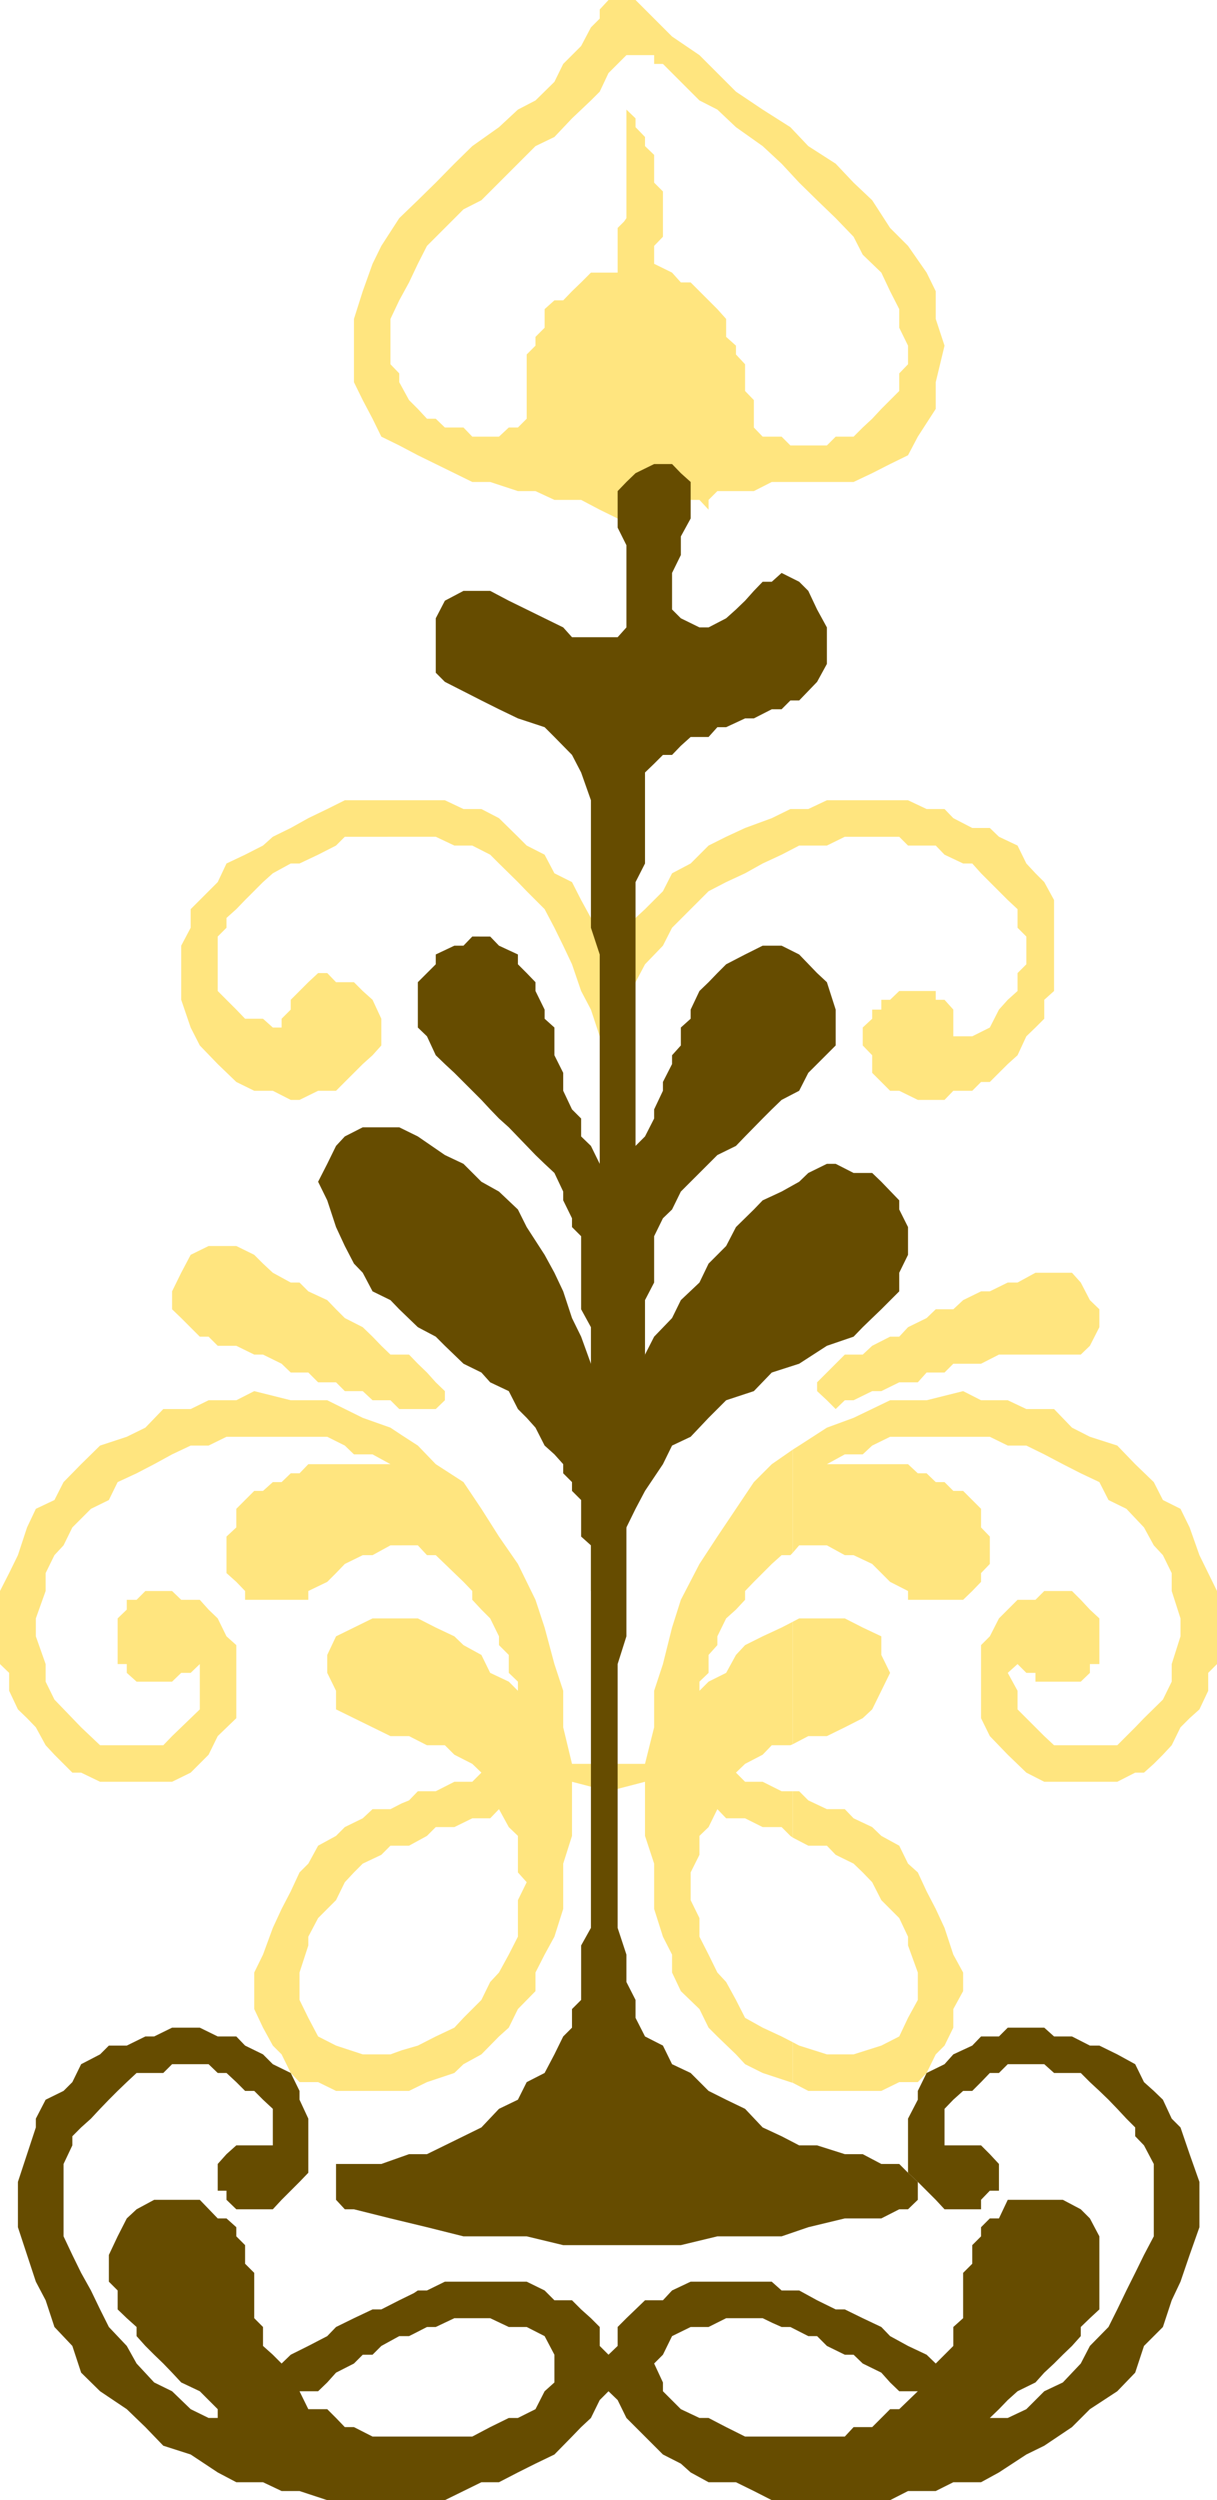
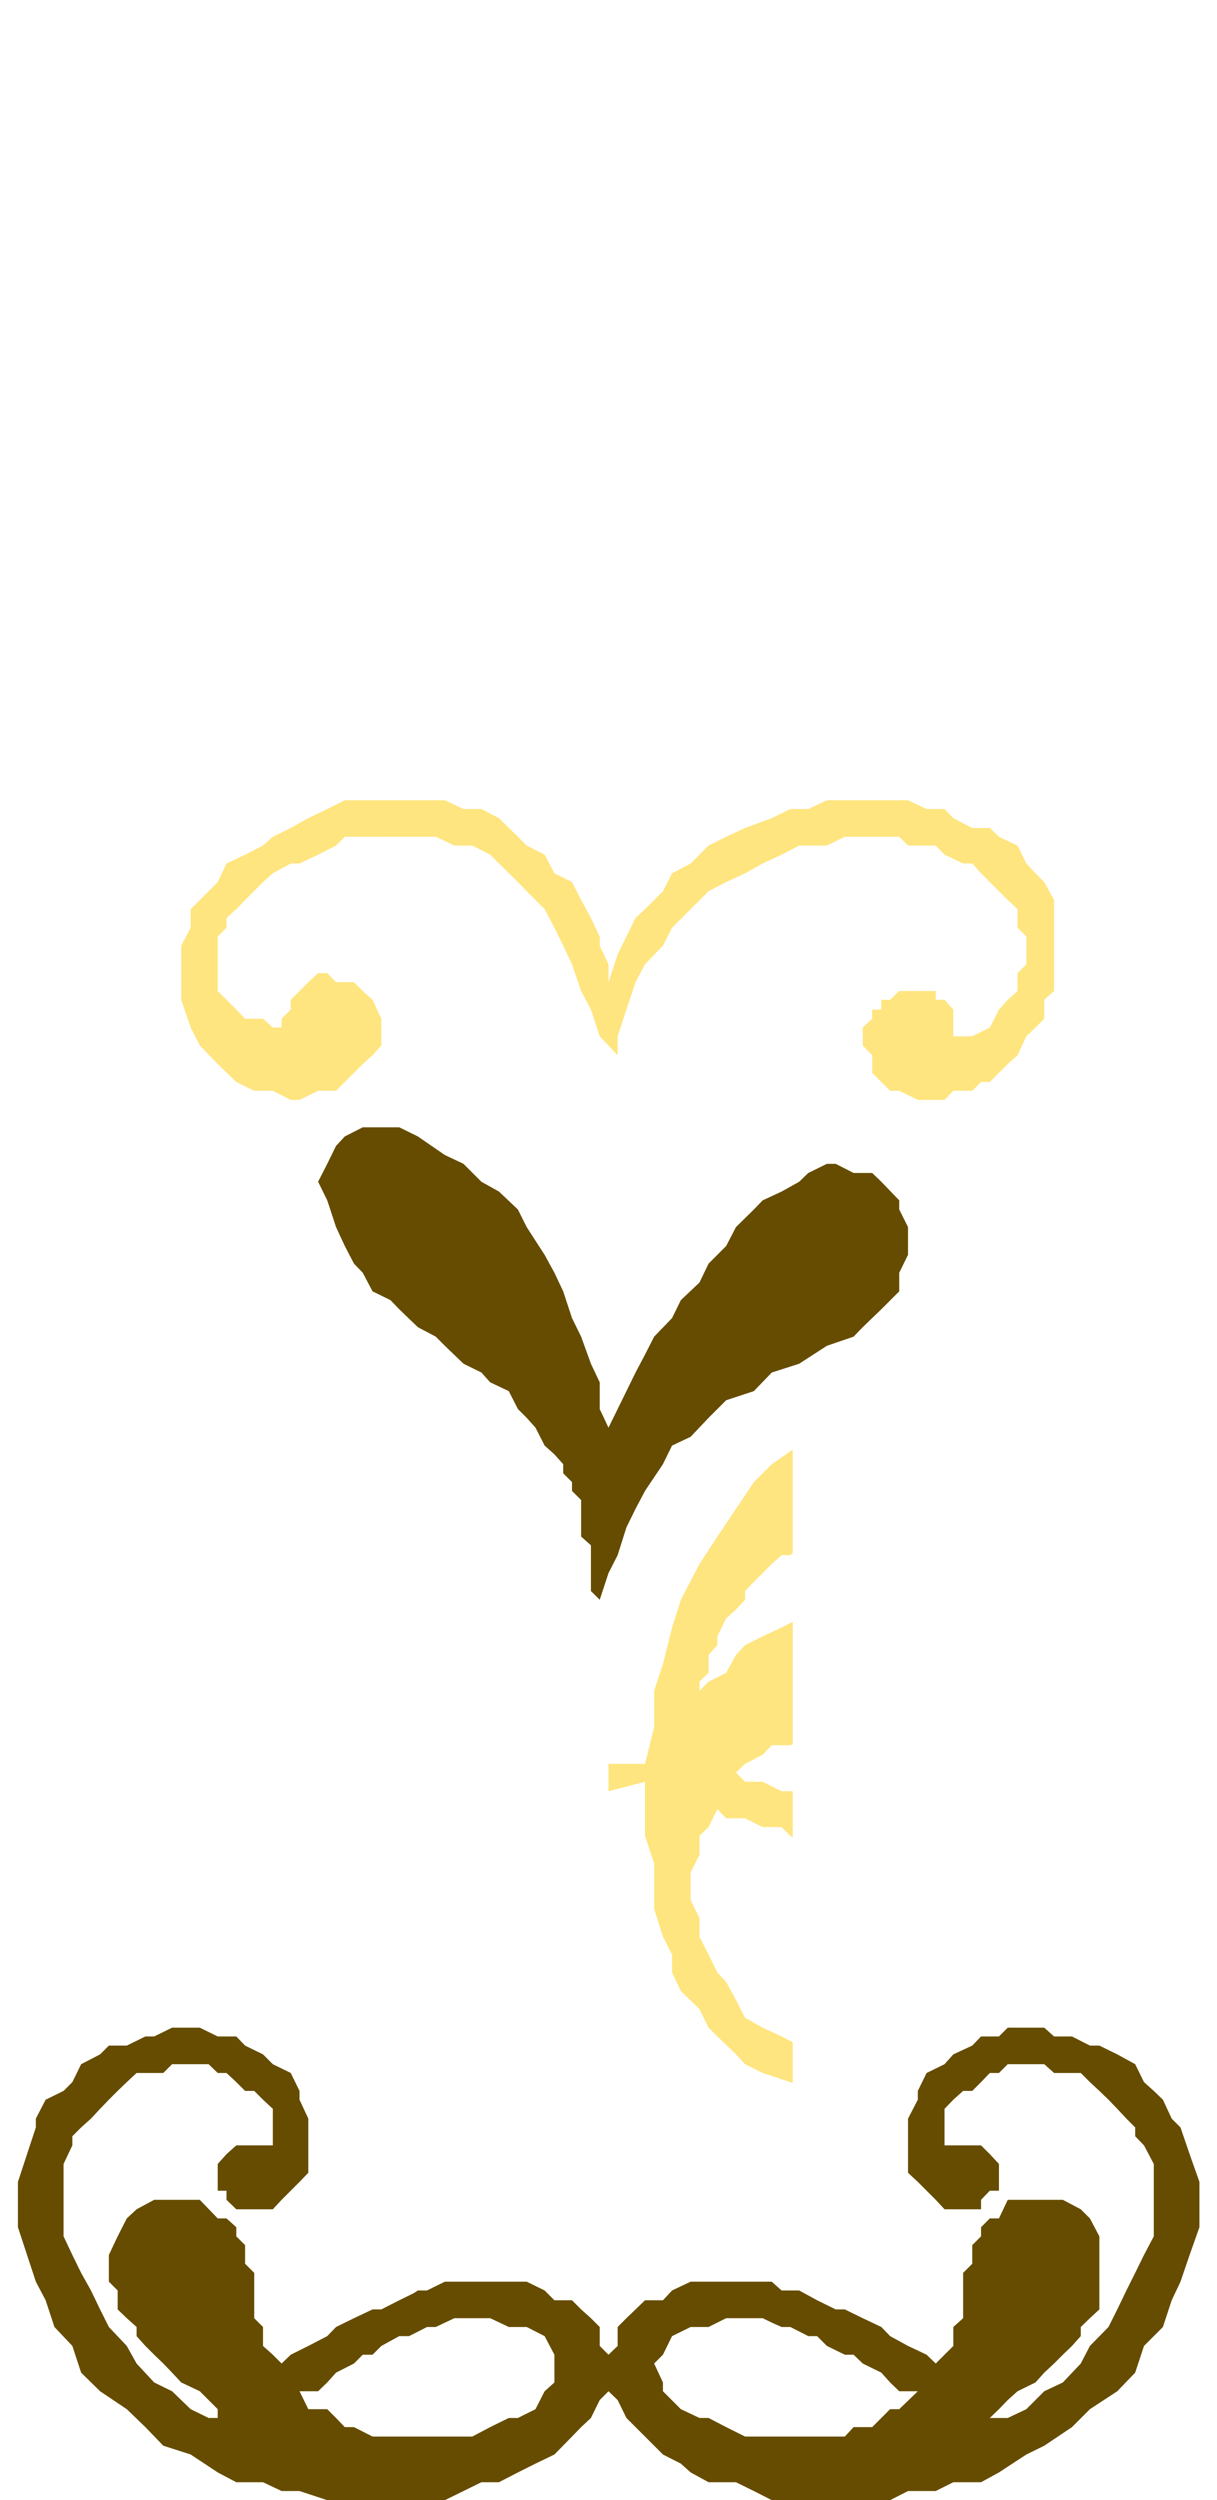
<svg xmlns="http://www.w3.org/2000/svg" width="360" height="739.199">
-   <path fill="#ffe57f" d="m234.5 615.8 4.602 2.4h21.601l5.297-2.598h5.5l2.602-2.704 2.699-5.5 2.601-2.597L282 599.5V594l2.902-5.3v-5.5L282 577.897 279.402 570l-2.601-5.602-2.7-5.199-2.601-5.597-2.898-2.602-2.602-5.3-5.297-2.9-2.703-2.6-5.5-2.598-2.598-2.704h-5.3l-5.5-2.597-2.7-2.7H234.5v13.7l4.602 2.398h5.5l2.601 2.7L252.5 551l2.703 2.602L258 556.5l2.703 5.3 2.598 2.598 2.699 2.704 2.602 5.5v2.597l2.898 8v8.102l-2.898 5.3-2.602 5.5-5.297 2.7-8.203 2.597h-7.898l-8.2-2.597-1.902-1v12" />
  <path fill="#ffe57f" d="m234.5 603.8-3.297-1.698-5.601-2.602-5.2-2.898-2.699-5.301-2.902-5.301-2.598-2.8-2.601-5.302-2.7-5.296v-5.5l-2.601-5.301v-8.2l2.601-5.203v-5.597l2.7-2.602 2.601-5.3 2.598 2.703h5.601l5.2 2.597h5.601l2.598 2.602.699.5v-13.7h-3.297l-5.601-2.8h-5.2l-2.699-2.7 2.7-2.601 5.199-2.7 2.699-2.8h5.5l.699-.3v-36.2l-3.297 1.7-5.601 2.6-5.2 2.598-2.699 2.903-2.902 5.3-5.2 2.598-2.699 2.7v-2.7l2.7-2.597V489.3l2.601-2.903V483.8l2.598-5.301 2.902-2.602 2.7-2.898v-2.602L223 467.7l2.602-2.597 2.699-2.704 2.902-2.597h2.598l.699-.7v-30.5l-6.2 4.297-5.3 5.301-5.297 7.903-5.5 8.199-5.3 8.097-5.5 10.602-2.602 8.2-2.7 10.8-2.601 7.898V510.7l-2.7 10.801H180v8.102l10.8-2.801v16l2.7 8.199v13.398l2.602 8.204 2.699 5.296v5.301l2.601 5.5 5.5 5.301 2.7 5.5 2.601 2.602 5.5 5.296 2.7 2.903 5.199 2.597 8.199 2.704.699.199v-12" />
-   <path fill="#ffe57f" d="m234.5 515.7 4.602-2.4h5.5l5.3-2.6 5.301-2.7 2.797-2.602 2.703-5.5 2.598-5.296-2.598-5.301v-5.5l-5.5-2.602-5.3-2.699h-13.5l-1.903 1v36.2m0-56.598 1.902-2.204h8.2l5.3 2.903h2.598l5.5 2.597 5.3 5.301 5.302 2.7V473h16.3l2.7-2.602 2.601-2.699v-2.597l2.598-2.704v-8.097l-2.598-2.7v-5.5l-5.3-5.3H282l-2.598-2.602h-2.601l-2.7-2.597H271.5l-2.898-2.704h-24l5.3-2.898h5.301l2.797-2.602 5.3-2.597h29.5l5.302 2.597h5.5l5.3 2.602 5.5 2.898 5.301 2.704 5.5 2.597 2.7 5.301 5.3 2.602 5.2 5.5 2.898 5.296 2.699 2.903 2.602 5.3v5.297l2.601 8.102v5.3l-2.601 8.2v5.2L344 502.5l-5.598 5.5-2.601 2.7-5.301 5.3h-18.7l-2.898-2.7-7.902-7.902v-5.5l-2.898-5.296L301 492l2.602 2.602h2.699v2.597h13.402l2.7-2.597V492h2.8v-13.5l-2.8-2.602-2.7-2.898-2.601-2.602h-8.2L306.301 473H301l-5.5 5.5-2.7 5.3-2.597 2.598V508l2.598 5.3 5.3 5.5 5.5 5.302 5.301 2.699H330.5l5.3-2.7h2.602l2.899-2.601 2.699-2.7 2.602-2.8 2.601-5.3 2.7-2.7 2.898-2.602 2.601-5.5v-5.296L360 492v-21.602l-2.598-5.296-2.601-5.301-2.899-8.2-2.699-5.5L344 443.5l-2.7-5.3-5.5-5.302-5.3-5.5-8.098-2.597-5.3-2.7-5.301-5.5h-8.2l-5.5-2.601h-7.898l-5.3-2.7-10.801 2.7H263.3l-10.801 5.2-7.898 2.902-8.2 5.296-1.902 1.204v30.5M118.8 618.2h2.2l5.3-2.598 8.102-2.704 2.7-2.597 5.3-2.903 5.2-5.296 2.898-2.602 2.703-5.5 5.2-5.3v-5.5l2.699-5.302 2.898-5.296 2.602-8.204V551l2.601-8.2v-16L180 529.603V521.5h-10.797l-2.601-10.8v-10.802L164 492l-2.898-10.8-2.7-8.2-5.199-10.602-5.601-8.097-5.2-8.2-5.3-7.902-8.2-5.3-5.3-5.5-4.801-3.098v32.597h4.8l2.7 2.903h2.601l2.7 2.597 2.8 2.704 2.7 2.597 2.601 2.7V473l2.7 2.898L145 478.5l2.602 5.3v2.598l2.898 2.903v5.3l2.703 2.598v2.7l-2.703-2.7-5.5-2.597-2.598-5.301-5.3-2.903-2.7-2.597-5.5-2.602-5.3-2.699H118.8v34.8h2.2l5.3 2.7h5.302l2.8 2.8 5.301 2.7 2.7 2.602-2.7 2.699h-5.3l-5.5 2.8h-5.301l-2.602 2.7-2.2.898v12.5h2.2l5.3-2.898 2.602-2.602h5.5l5.301-2.597H145l2.602-2.704 2.898 5.301 2.703 2.602v10.8l2.598 2.899-2.598 5.3v10.802l-2.703 5.296-2.898 5.301L145 586l-2.598 5.3-5.3 5.302-2.7 2.898-5.5 2.602-5.3 2.699-4.801 1.398v12" />
-   <path fill="#ffe57f" d="m118.8 606.2-3.3 1.198h-8.2l-7.898-2.597-5.3-2.7-2.899-5.5-2.601-5.3v-8.102l2.601-8v-2.597l2.899-5.5 2.699-2.704 2.601-2.597L102 556.5l2.703-2.898 2.598-2.602 5.5-2.602 2.699-2.699h3.3v-12.5l-3.3 1.7h-5.297l-2.902 2.703-5.301 2.597-2.598 2.602-5.3 2.898L91.203 551l-2.601 2.602L86 559.199l-2.7 5.2L80.704 570l-2.902 7.898-2.598 5.301V594l2.598 5.5 2.902 5.3 2.598 2.598 2.699 5.5 2.602 2.704h5.5l5.3 2.597h19.399v-12M118.8 478.5h-8.597l-5.5 2.7-5.3 2.6-2.602 5.5v5.302l2.601 5.296v5.5l5.301 2.602 5.5 2.7 5.297 2.6h3.3v-34.8m0-54.2-3.3-2.198-8.2-2.903L96.8 414H86l-10.797-2.7-5.3 2.7h-8.2l-5.3 2.602H48.3l-5.301 5.5-5.5 2.699-7.898 2.597-5.602 5.5-5.2 5.301-2.698 5.301-5.5 2.602-2.602 5.5-2.7 8.199-2.597 5.3L0 470.399V492l2.703 2.602v5.296l2.598 5.5L8 508l2.602 2.7L13.5 516l2.602 2.8 5.3 5.302H24l5.602 2.699h21.3l5.5-2.7 5.301-5.3 2.7-5.5 5.5-5.301v-21.602L67 483.801l-2.598-5.301-2.699-2.602L59.102 473h-5.5l-2.7-2.602H43L40.402 473H37.5v2.898l-2.7 2.602V492h2.7v2.602l2.902 2.597h10.5l2.7-2.597h2.8l2.7-2.602v13.398l-2.7 2.602-5.5 5.3-2.601 2.7H29.6l-5.6-5.3-2.598-2.7-5.3-5.5-2.602-5.3V492l-2.898-8.2v-5.3l2.898-8.102v-5.296l2.602-5.301 2.699-2.903 2.601-5.296 5.5-5.5 5.301-2.602 2.598-5.3 5.601-2.598 5.2-2.704 5.3-2.898 5.5-2.602h5.301L67 424.801h29.8l5.2 2.597 2.703 2.602h5.5l5.297 2.898H91.203l-2.601 2.704H86l-2.7 2.597h-2.597l-2.902 2.602h-2.598L72.5 443.5l-2.598 2.602v5.5L67 454.3v10.8l2.902 2.598 2.598 2.7V473h18.703v-2.602l5.598-2.699 2.601-2.597 2.598-2.704 5.3-2.597h2.903l5.297-2.903h3.3v-32.597m65.802-272.903.699-.699 2.699-2.898h18.902l2.7 2.898v-2.898l2.601-2.602H223l5.3-2.699h24.2l5.5-2.602 5.3-2.699 5.302-2.597 2.898-5.5 5.3-8.204V113l2.602-10.8-2.601-7.9v-8.198l-2.7-5.5-5.5-7.903-5.3-5.3-5.301-8.2L252.5 54l-5.297-5.602-8.101-5.199-5.301-5.597-8.2-5.204-7.898-5.296-10.8-10.801-8.102-5.5L188 0h-3.398v17l.699-.7h8.199v2.598h2.602l10.8 10.801 5.301 2.7 5.5 5.203 7.899 5.597 5.601 5.2 5.2 5.601 5.3 5.2 5.5 5.3L252.5 70l2.703 5.3 5.5 5.302 2.598 5.5L266 91.398v5.5l2.602 5.301v5.5L266 110.4v5.203l-5.297 5.296-2.703 2.903-2.797 2.597-2.703 2.704h-5.297l-2.601 2.597H233.8l-2.598-2.597h-5.601L223 126.398v-8.097l-2.598-2.7V107.7l-2.699-2.898V102.2l-2.902-2.597V94.3l-2.598-2.903-2.601-2.597-5.302-5.3h-2.899l-2.601-2.898L193.5 78v-5.3l2.602-2.7V56.602L193.5 54v-8.2l-2.7-2.6v-2.7l-2.8-2.898V35l-2.7-2.602V64.5l-.698 1v85.898m0-85.898-1.899 1.898v13.204h-7.902l-2.899 2.898-2.699 2.602-2.601 2.699H164l-2.898 2.597v5.5l-2.7 2.704v2.597l-2.601 2.602v19l-2.598 2.597H150.5l-2.898 2.704h-7.899l-2.601-2.704h-5.5l-2.7-2.597h-2.601l-2.7-2.903-2.601-2.597-2.898-5.301v-2.602L115.5 107.7V94.301l2.602-5.5L121 83.5l2.602-5.5 2.699-5.3 10.8-10.802 5.301-2.699 16-16L164 40.5l5.203-5.5 5.598-5.3 2.601-2.598 2.598-5.5L184.602 17V0H180l-2.598 2.8v2.7l-2.601 2.602-2.899 5.5-5.3 5.296L164 24.2l-5.598 5.5-5.199 2.7-5.601 5.203-7.899 5.597-5.3 5.2-5.5 5.601-5.301 5.2-5.5 5.3-5.301 8.2-2.598 5.3-2.902 8.102-2.598 8.199V113l2.598 5.3 2.902 5.5 2.598 5.302 5.3 2.597 5.5 2.903 5.301 2.597 5.5 2.7 5.301 2.601H145l8.203 2.7h5.2l5.597 2.6h7.902l5.5 2.9 5.301 2.6 1.899-1.902V65.5" />
  <path fill="#664c00" d="M177.402 481.2V473l-2.601-2.602v-13.5l-2.899-2.597V443.5l-2.699-2.7v-2.6l-2.601-2.598v-2.704L164 430l-2.898-2.602-2.7-5.296-2.601-2.903-2.598-2.597-2.703-5.301-5.5-2.602-2.598-2.898-5.3-2.602-5.5-5.3-2.7-2.7-5.3-2.8-5.5-5.297-2.602-2.704-5.297-2.597-2.902-5.5-2.598-2.7-2.703-5.203-2.598-5.597-2.601-7.903-2.7-5.5 2.7-5.296 2.601-5.301L102 336l5.3-2.7h10.802l5.5 2.7 8 5.5 5.5 2.602 5.3 5.296 5.2 2.903 5.601 5.3 2.598 5.2 5.3 8.199 2.899 5.3 2.602 5.5 2.601 7.9 2.7 5.5 2.898 8 2.601 5.5v7.902l2.598 5.5 2.703-5.5 2.598-5.301 2.699-5.5 2.8-5.301 2.7-5.3 5.3-5.5 2.602-5.302 5.5-5.199 2.7-5.597 5.199-5.204 2.902-5.597 5.297-5.2 2.602-2.703 5.601-2.597 5.2-2.903 2.699-2.597 5.5-2.7h2.601l5.297 2.7h5.5l2.703 2.597 5.297 5.5v2.704l2.602 5.199V371L266 376.3v5.5l-5.297 5.302-2.703 2.597-2.797 2.7-2.703 2.8-7.898 2.7-8.2 5.3-8.101 2.602-5.301 5.5-8.2 2.699-5.198 5.2-5.301 5.6-5.5 2.598-2.7 5.5-5.3 7.903-2.801 5.3-2.7 5.5-2.597 8.2-2.703 5.3-2.598 7.899v8.2" />
  <path fill="#ffe57f" d="m182.703 312-5.3-5.602-2.602-7.898-2.899-5.5-2.699-7.898-2.601-5.5L164 274.3l-2.898-5.5-5.301-5.301-2.598-2.7-5.601-5.5-2.602-2.6-5.297-2.7h-5.3l-5.5-2.602H102L99.402 250l-5.3 2.7-5.5 2.6H86l-5.297 2.9-2.902 2.6-5.301 5.302-2.598 2.699L67 271.398v2.903l-2.598 2.597V293L67 295.602l2.902 2.898 2.598 2.7h5.3l2.903 2.6h2.598v-2.6L86 298.5v-2.898l5.203-5.204 2.899-2.699H96.8l2.601 2.7h5.301L107.3 293l2.902 2.602 2.598 5.597v7.903L110.203 312l-2.902 2.602-2.598 2.597-2.703 2.7-2.598 2.601h-5.3l-5.5 2.7H86l-5.297-2.7h-5.5l-5.3-2.602-5.5-5.296-5.301-5.5-2.7-5.301-2.8-8.2v-16l2.8-5.3v-5.5l8-8L67 255.3l5.5-2.602L77.8 250l2.903-2.602L86 244.801l5.203-2.903 5.598-2.699 5.199-2.597h29.602l5.5 2.597h5.3l5.2 2.7 5.601 5.5 2.598 2.601 5.3 2.7 2.899 5.5 5.203 2.6 2.7 5.302 2.898 5.296 2.601 5.5v2.704l2.598 5.5v5.296l2.703-8.199 2.598-5.3 2.699-5.5 2.8-2.598 5.302-5.301 2.699-5.3 5.5-2.9 5.3-5.3 5.2-2.602 5.601-2.597 7.899-2.903 5.5-2.699h5.3l5.5-2.597h24l5.5 2.597h5.301l2.598 2.7 5.602 2.902h5.199l2.699 2.597L301 250l2.602 5.3 2.699 2.9 2.601 2.6 2.899 5.302V293l-2.899 2.602v5.597l-2.601 2.602-2.7 2.597L301 312l-2.898 2.602-2.602 2.597-2.7 2.7h-2.597l-2.601 2.601H282l-2.598 2.7H271.5l-5.5-2.7h-2.7l-2.597-2.602L258 317.2V312l-2.797-2.898V303.8l2.797-2.602V298.5h2.703v-2.898h2.598L266 293h10.8v2.602h2.602L282 298.5v7.898h5.602l5.199-2.597 2.699-5.301 2.602-2.898L301 293v-5.3l2.602-2.598v-8.204L301 274.301v-5.5l-2.898-2.7-5.301-5.3-2.598-2.602-2.601-2.898h-2.7l-5.5-2.602-2.601-2.699h-8.2L266 247.398h-16.098l-5.3 2.602h-8.2l-5.199 2.7-5.601 2.6-5.2 2.9-5.601 2.6-5.2 2.7-10.8 10.8-2.7 5.302-5.3 5.5-2.801 5.296-2.7 8.102-2.597 7.898V312" />
-   <path fill="#664c00" d="M104.703 653.2H102l-2.598-2.802v-10.597h13.399l8.199-2.903h5.3l5.302-2.597 5.5-2.7 5.3-2.601 5.2-5.5 5.601-2.7 2.598-5.198 5.3-2.704 2.899-5.5 2.602-5.296 2.601-2.602V594l2.7-2.7v-16.1l2.898-5.2V392.398l-2.899-5.296V365.5l-2.699-2.7v-2.6l-2.601-5.302v-2.597L164 346.8l-2.898-2.7-2.7-2.601-2.601-2.7-5.301-5.5-2.898-2.6L145 328l-2.598-2.8-8-8-2.8-2.598-2.7-2.602-2.601-5.602-2.7-2.597v-13.403l2.7-2.699 2.601-2.597v-2.903l5.5-2.597h2.7l2.601-2.704H145l2.602 2.704 5.601 2.597v2.903l2.598 2.597 2.601 2.7V293l2.7 5.5v2.7l2.898 2.6v8.2l2.602 5.2v5.3l2.601 5.5 2.7 2.7v5.3l2.898 2.8 2.601 5.302v-61.903l-2.601-7.898v-37.7l-2.899-8.203-2.699-5.199-5.203-5.3-2.898-2.899-7.899-2.602-5.601-2.699-5.2-2.597-5.3-2.704-5.5-2.796-2.7-2.704v-16.097l2.7-5.2 5.5-2.902H145l5.5 2.903 5.3 2.597 5.302 2.602 5.5 2.699 2.601 2.898h13.5l2.598-2.898v-24.3l-2.598-5.2v-10.8l2.598-2.7 2.699-2.602 5.5-2.699h5.3l2.602 2.7 2.899 2.601v10.8l-2.899 5.302v5.5l-2.601 5.296V180.2l2.601 2.602 5.5 2.699h2.7l5.199-2.7 2.902-2.6 2.7-2.598L223 174.7l2.602-2.699h2.699l2.902-2.602 5.2 2.602 2.699 2.7 2.601 5.5 2.899 5.3v10.8l-2.899 5.302-5.3 5.5H233.8l-2.598 2.597H228.3l-5.3 2.7h-2.598l-5.601 2.6h-2.598l-2.601 2.898H204.3l-2.899 2.602-2.601 2.7h-2.7l-2.601 2.6-2.7 2.598v26.903l-2.8 5.5v78l2.8-2.801 2.7-5.3V328l2.602-5.5v-2.602l2.699-5.296V312l2.601-2.898V303.8l2.899-2.602V298.5l2.601-5.5 2.7-2.602 2.601-2.699 2.598-2.597 5.601-2.903 5.2-2.597h5.601l5.2 2.597 5.3 5.5 2.899 2.7 2.601 8.101v10.602l-5.5 5.5-2.601 2.597-2.7 5.301-5.199 2.7-2.902 2.8-2.7 2.7-5.199 5.3-2.699 2.8-5.5 2.7-5.3 5.3-2.602 2.598-2.899 2.903-2.601 5.3-2.7 2.598-2.601 5.301v13.7l-2.7 5.198V400.5l-2.8 8.2v32.1l-2.7 8.2v34.8l-2.597 8.2v78l2.598 7.898V586l2.699 5.3v5.302l2.8 5.5 5.302 2.699 2.699 5.5 5.5 2.597 5.3 5.301 5.2 2.602 5.601 2.699 5.2 5.5 5.601 2.602 5.2 2.699h5.3l8.2 2.597h5.3l5.5 2.903H266l2.602 2.597 2.898 2.704v5.296l-2.898 2.801H266l-5.297 2.7h-10.8l-10.801 2.601-7.899 2.7h-19l-10.8 2.6h-34.801l-10.801-2.6h-18.7l-10.8-2.7-10.801-2.602-10.797-2.699" />
-   <path fill="#ffe57f" d="M123.602 416.602h5.3l2.7-2.602v-2.7l-2.7-2.6-2.601-2.9-2.7-2.6-2.601-2.7h-5.5l-2.7-2.602-2.597-2.699-2.902-2.8-5.301-2.7-2.598-2.597-2.601-2.704-5.598-2.597-2.601-2.602H86l-5.297-2.898-2.902-2.7L75.203 371l-5.3-2.602h-8.2l-5.3 2.602-2.801 5.3-2.7 5.5v5.302l2.7 2.597 5.5 5.5h2.601l2.7 2.7h5.5l5.3 2.601h2.598l5.5 2.7L86 405.8h5.203l2.899 2.9h5.3l2.598 2.6h5.3l2.903 2.7h5.297l2.602 2.602h5.5m126.3-2.602-2.699 2.602-2.601-2.602-2.899-2.7v-2.6l8.2-8.2h5.3l2.797-2.602 5.3-2.699h2.7l2.602-2.8 5.5-2.7 2.699-2.597H282l2.902-2.704 5.301-2.597h2.598l5.3-2.602H301l5.3-2.898h10.802l2.601 2.898 2.7 5.2 2.8 2.703v5.296l-2.8 5.5-2.7 2.602H295.5l-5.297 2.7H282l-2.598 2.6h-5.3l-2.602 2.9H266l-5.297 2.6H258l-5.5 2.7h-2.598" />
  <path fill="#664c00" d="M228.5 739.2h34.8l5.302-2.7h8.199l5.199-2.602h8.203L295.5 731l8.102-5.3 5.3-2.598 8.2-5.5 5.3-5.301L330.5 707l5.3-5.5 2.602-7.898L344 688l2.602-7.898 2.601-5.5 2.7-7.903 2.898-8.199v-13.398l-2.899-8.204-2.699-7.898-2.601-2.602-2.602-5.597-2.7-2.602-2.898-2.597-2.601-5.301-5.301-2.903-5.297-2.597h-2.8l-5.301-2.7H311.8l-2.899-2.601h-10.8l-2.602 2.602h-5.297l-2.601 2.699-5.602 2.597-2.598 2.903-5.3 2.597-2.602 5.301v2.602l-2.898 5.597v16l2.898 2.704 2.602 2.597 2.699 2.7 2.601 2.8h10.801v-2.8l2.598-2.7h2.699v-7.898l-2.7-2.903-2.597-2.597h-10.8V623.5l2.597-2.7 2.902-2.6h2.7l2.601-2.598 2.598-2.704h2.699l2.602-2.597h10.8l2.899 2.597h7.902l2.7 2.704 2.8 2.597 2.7 2.602 2.597 2.699 2.703 2.898L335.8 629v2.602l2.601 2.699 2.899 5.5v21.398l-2.899 5.5L335.8 672l-2.598 5.2-2.703 5.6-2.598 5.2-5.5 5.602-2.699 5.199-5.3 5.597-5.5 2.602-5.301 5.3-5.5 2.598H292.8l2.699-2.597 2.602-2.7L301 707l5.3-2.602 2.602-2.898 2.899-2.7 2.601-2.6 2.7-2.598 2.601-2.903V688l2.7-2.602 2.8-2.597v-21.602l-2.8-5.3-2.7-2.7-5.3-2.8h-16.301l-2.602 5.5h-2.7l-2.597 2.601v2.7l-2.601 2.6v5.5l-2.7 2.7v13.398L282 688v5.602l-5.2 5.199-2.698-2.602-5.5-2.597-5.301-2.903-2.598-2.699-5.5-2.602-5.3-2.597h-2.7l-5.5-2.7-5.3-2.902h-5.2l-2.703-2.398v12l2.703 1.199h2.598l5.3 2.7h2.602l2.899 2.902 5.3 2.597h2.598l2.703 2.602 5.5 2.699 2.598 2.898L266 707h5.5l-5.5 5.3h-2.7l-5.3 5.302h-5.5l-2.598 2.796H228.5V739.2m0-18.802h-8.098l-5.601-2.796-5.2-2.704h-2.699l-5.5-2.597-5.3-5.301v-2.602l-2.602-5.597 2.602-2.602 2.699-5.5 5.5-2.699h5.3l5.2-2.602h10.8l2.899 1.403v-12l-.2-.2h-24l-5.5 2.598-2.698 2.903H190.8L188 682.8l-2.7 2.597-2.597 2.602v5.602L180 696.199V707l2.703 2.602 2.598 5.296 2.699 2.704 2.8 2.796 5.302 5.301 5.3 2.7 2.899 2.601 5.3 2.898h8.102L223 736.5l5.3 2.7h.2v-18.802M122.402 739.2h9.2l5.5-2.7 5.3-2.602h5.2l5.601-2.898 5.2-2.602L164 725.7l5.203-5.3 2.7-2.797 2.898-2.704 2.601-5.296L180 707v-10.8l-2.598-2.598V688l-2.601-2.602-2.899-2.597-2.699-2.7H164l-2.898-2.902-5.301-2.597h-24.2l-5.3 2.597h-2.7l-1.199.801v12l3.899-2h2.601l5.5-2.602H145l5.5 2.602h5.3l5.302 2.7 2.898 5.5v8.198L161.102 707l-2.7 5.3-5.199 2.598H150.5l-5.5 2.704-5.297 2.796h-17.3V739.2m-.001-18.802h-12.199l-5.5-2.796H102l-2.598-2.704-2.601-2.597h-5.598L88.602 707h5.5l2.699-2.602 2.601-2.898 5.301-2.7 2.598-2.6h2.902l2.598-2.598 5.3-2.903H121l1.402-.699v-12l-4.3 2.102-5.301 2.699h-2.598l-5.5 2.597-5.3 2.602-2.602 2.7-5.598 2.902L86 696.199l-2.7 2.602-2.597-2.602-2.902-2.597V688l-2.598-2.602V672l-2.703-2.7v-5.5l-2.598-2.6v-2.7L67 655.898h-2.598l-5.3-5.5h-13.5l-5.2 2.801-2.902 2.7-2.7 5.3-2.597 5.5v7.903l2.598 2.597v5.602l2.699 2.597L40.402 688v2.7L43 693.601l2.602 2.597 2.699 2.602 2.601 2.699 2.7 2.898 5.5 2.602 5.3 5.3v2.598h-2.699l-5.3-2.597-5.5-5.301-5.301-2.602-5.2-5.597-2.902-5.2-5.297-5.6-2.601-5.2-2.7-5.6L24 672l-2.598-5.3-2.601-5.5v-21.4l2.601-5.5v-2.698L24 629l2.902-2.602 2.7-2.898 2.601-2.7 2.598-2.6 2.699-2.598 2.902-2.704h7.899l2.601-2.597h10.801l2.7 2.597H67l2.902 2.704 2.598 2.597h2.703l2.598 2.602 2.902 2.699v10.8h-10.8L67 636.899l-2.598 2.903v7.898H67v2.7l2.902 2.8h10.801l2.598-2.8L86 647.7l2.602-2.597 2.601-2.704v-16l-2.601-5.597V618.2L86 612.9l-5.297-2.598-2.902-2.903-5.301-2.597-2.598-2.7h-5.5l-5.3-2.601h-8.2l-5.3 2.602H43l-5.5 2.699h-5.297l-2.601 2.597L24 610.301l-2.598 5.3-2.601 2.598-5.301 2.602-2.898 5.597V629L8 636.898l-2.7 8.204V658.5l2.7 8.2 2.602 7.902 2.898 5.5L16.102 688l5.3 5.602L24 701.5l5.602 5.5 7.898 5.3 5.5 5.302 5.3 5.5 8.102 2.597 8 5.301 5.5 2.898h7.899l5.5 2.602h5.3l8.2 2.7h25.601v-18.802" />
</svg>